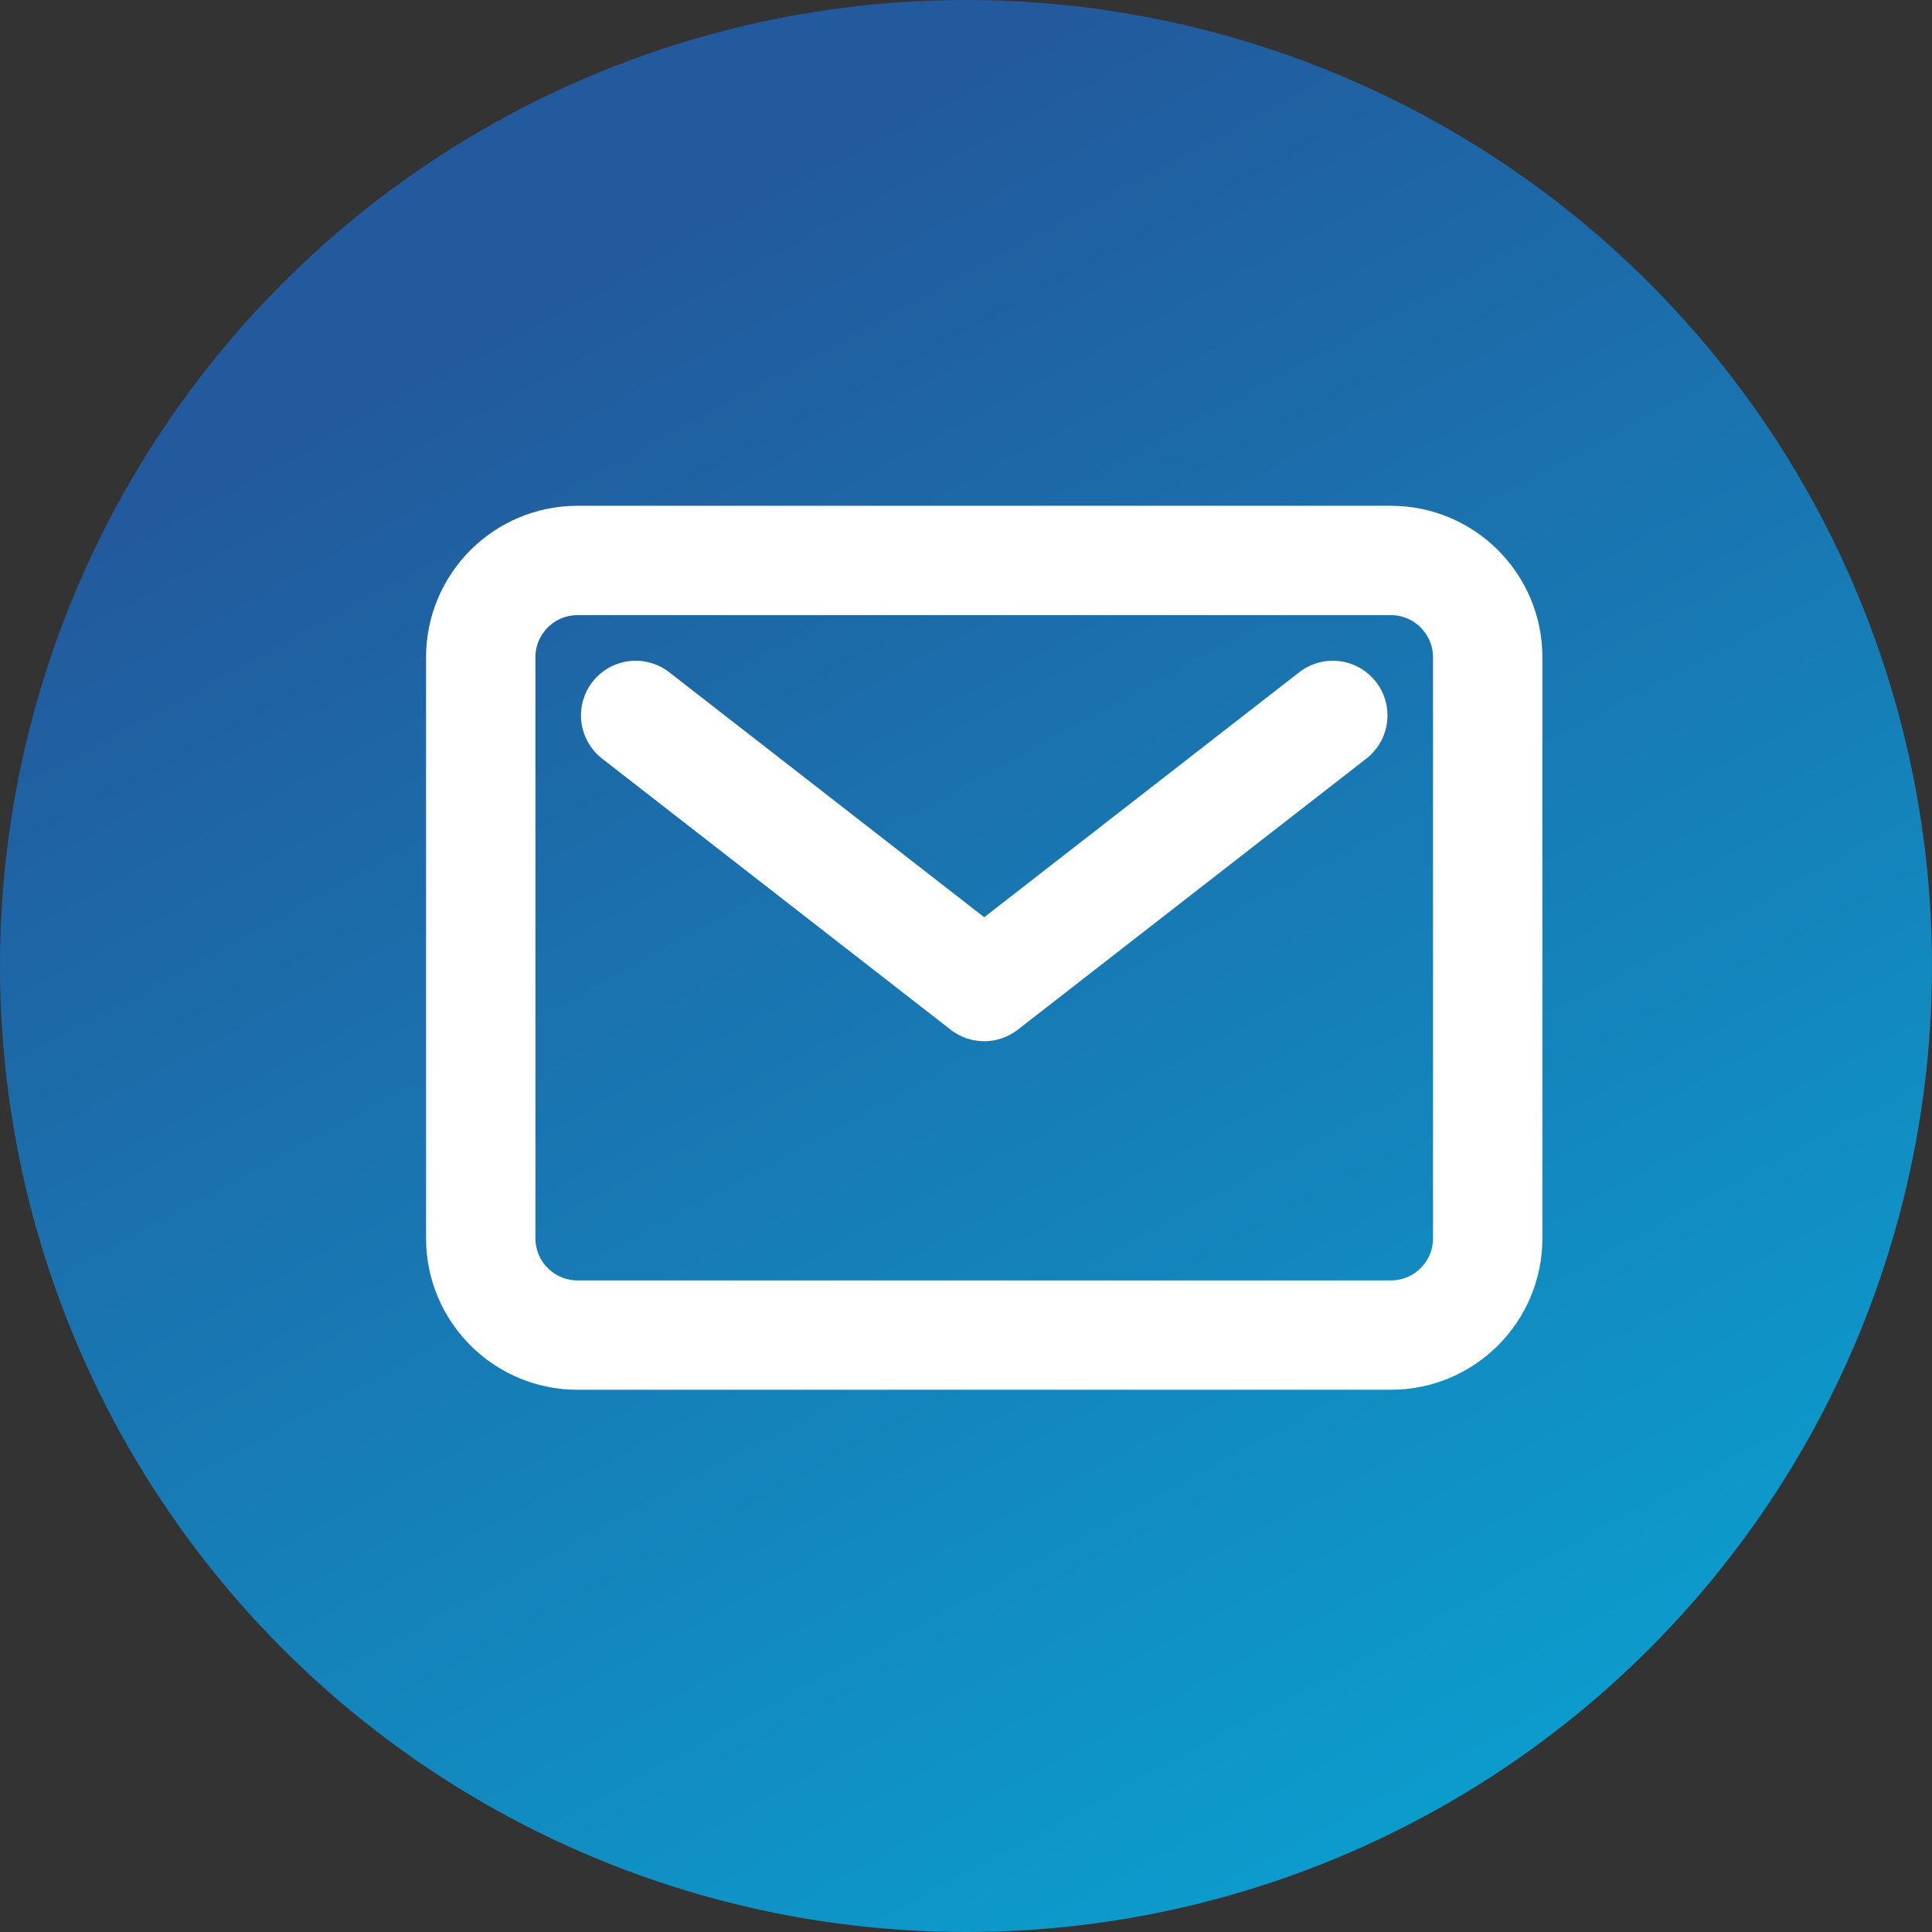
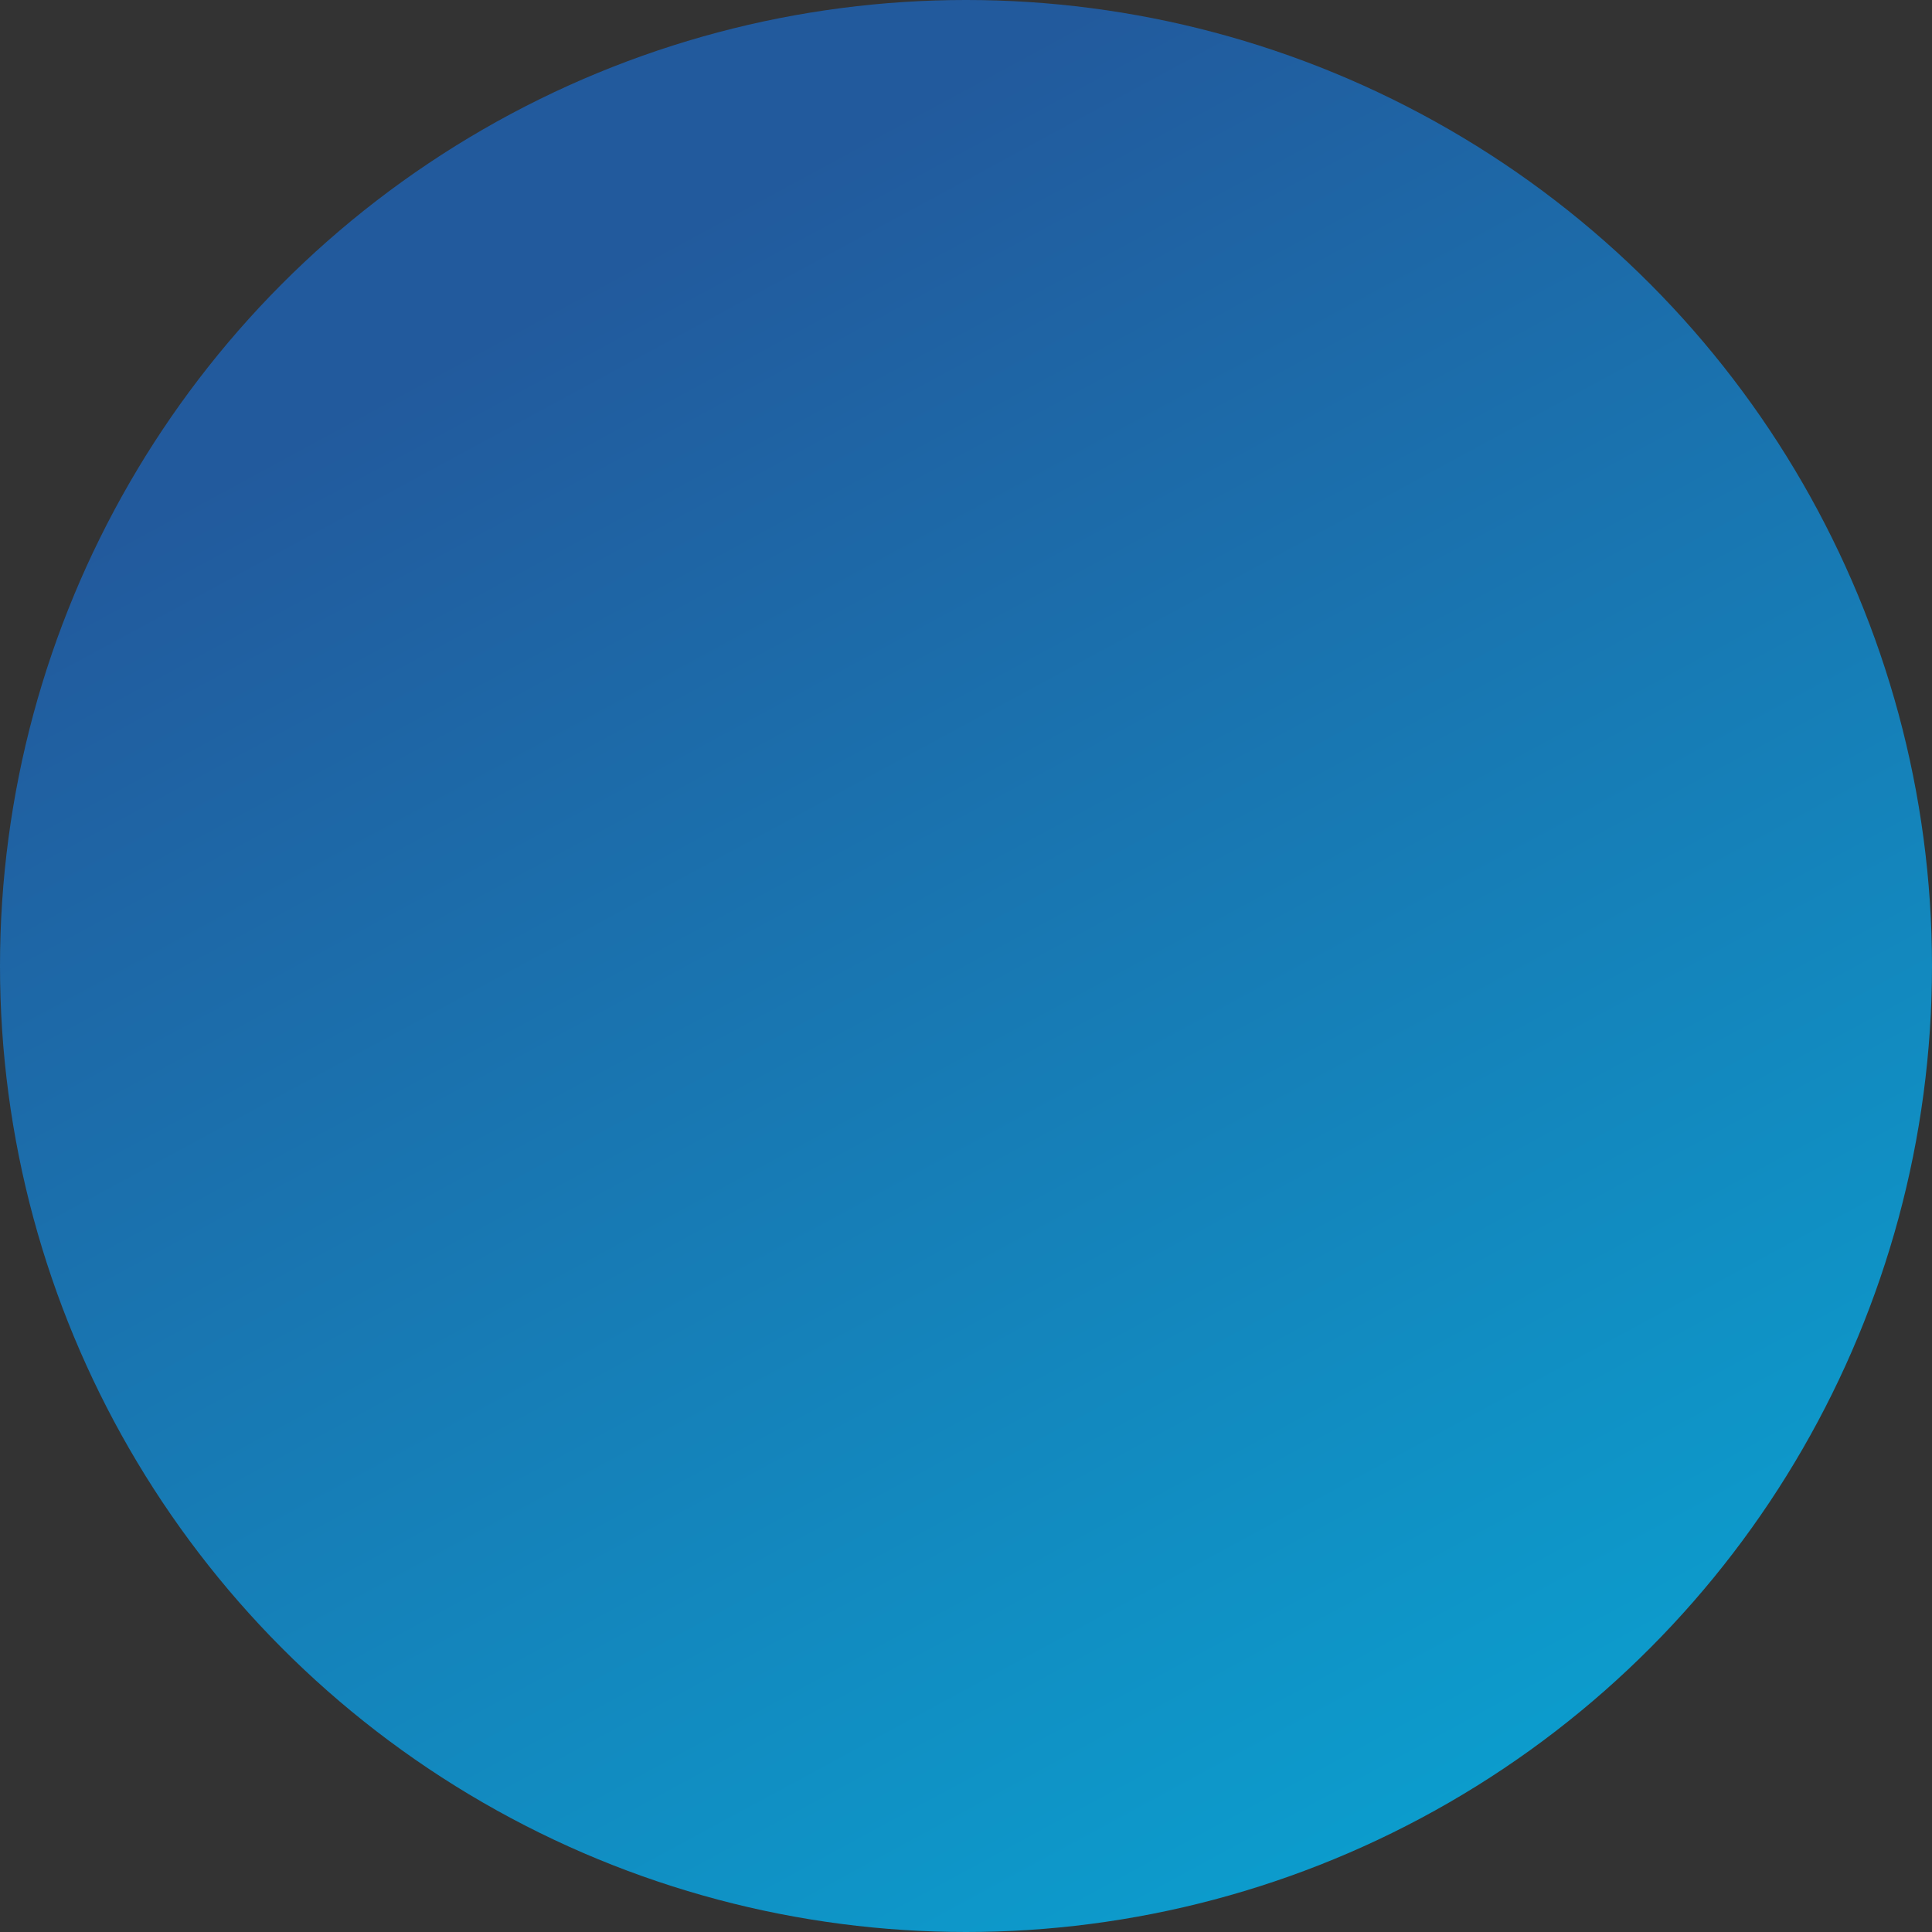
<svg xmlns="http://www.w3.org/2000/svg" width="53" height="53" viewBox="0 0 53 53" fill="none">
  <rect x="0" y="0" width="53" height="53" fill="#333333" stroke="none" />
  <circle cx="26.5" cy="26.5" r="26.5" fill="url(#paint0_linear_52_142)" />
-   <path d="M38.156 15.375H15.844C14.377 15.375 13.188 16.565 13.188 18.032V33.969C13.188 35.436 14.377 36.625 15.844 36.625H38.156C39.623 36.625 40.812 35.436 40.812 33.969V18.032C40.812 16.565 39.623 15.375 38.156 15.375Z" stroke="white" stroke-width="3" stroke-linecap="round" stroke-linejoin="round" />
-   <path d="M17.438 19.626L27 27.063L36.562 19.626" stroke="white" stroke-width="3" stroke-linecap="round" stroke-linejoin="round" />
  <defs>
    <linearGradient id="paint0_linear_52_142" x1="10" y1="11" x2="36" y2="59" gradientUnits="userSpaceOnUse">
      <stop stop-color="#225A9D" />
      <stop offset="1" stop-color="#09A5D3" />
    </linearGradient>
  </defs>
</svg>